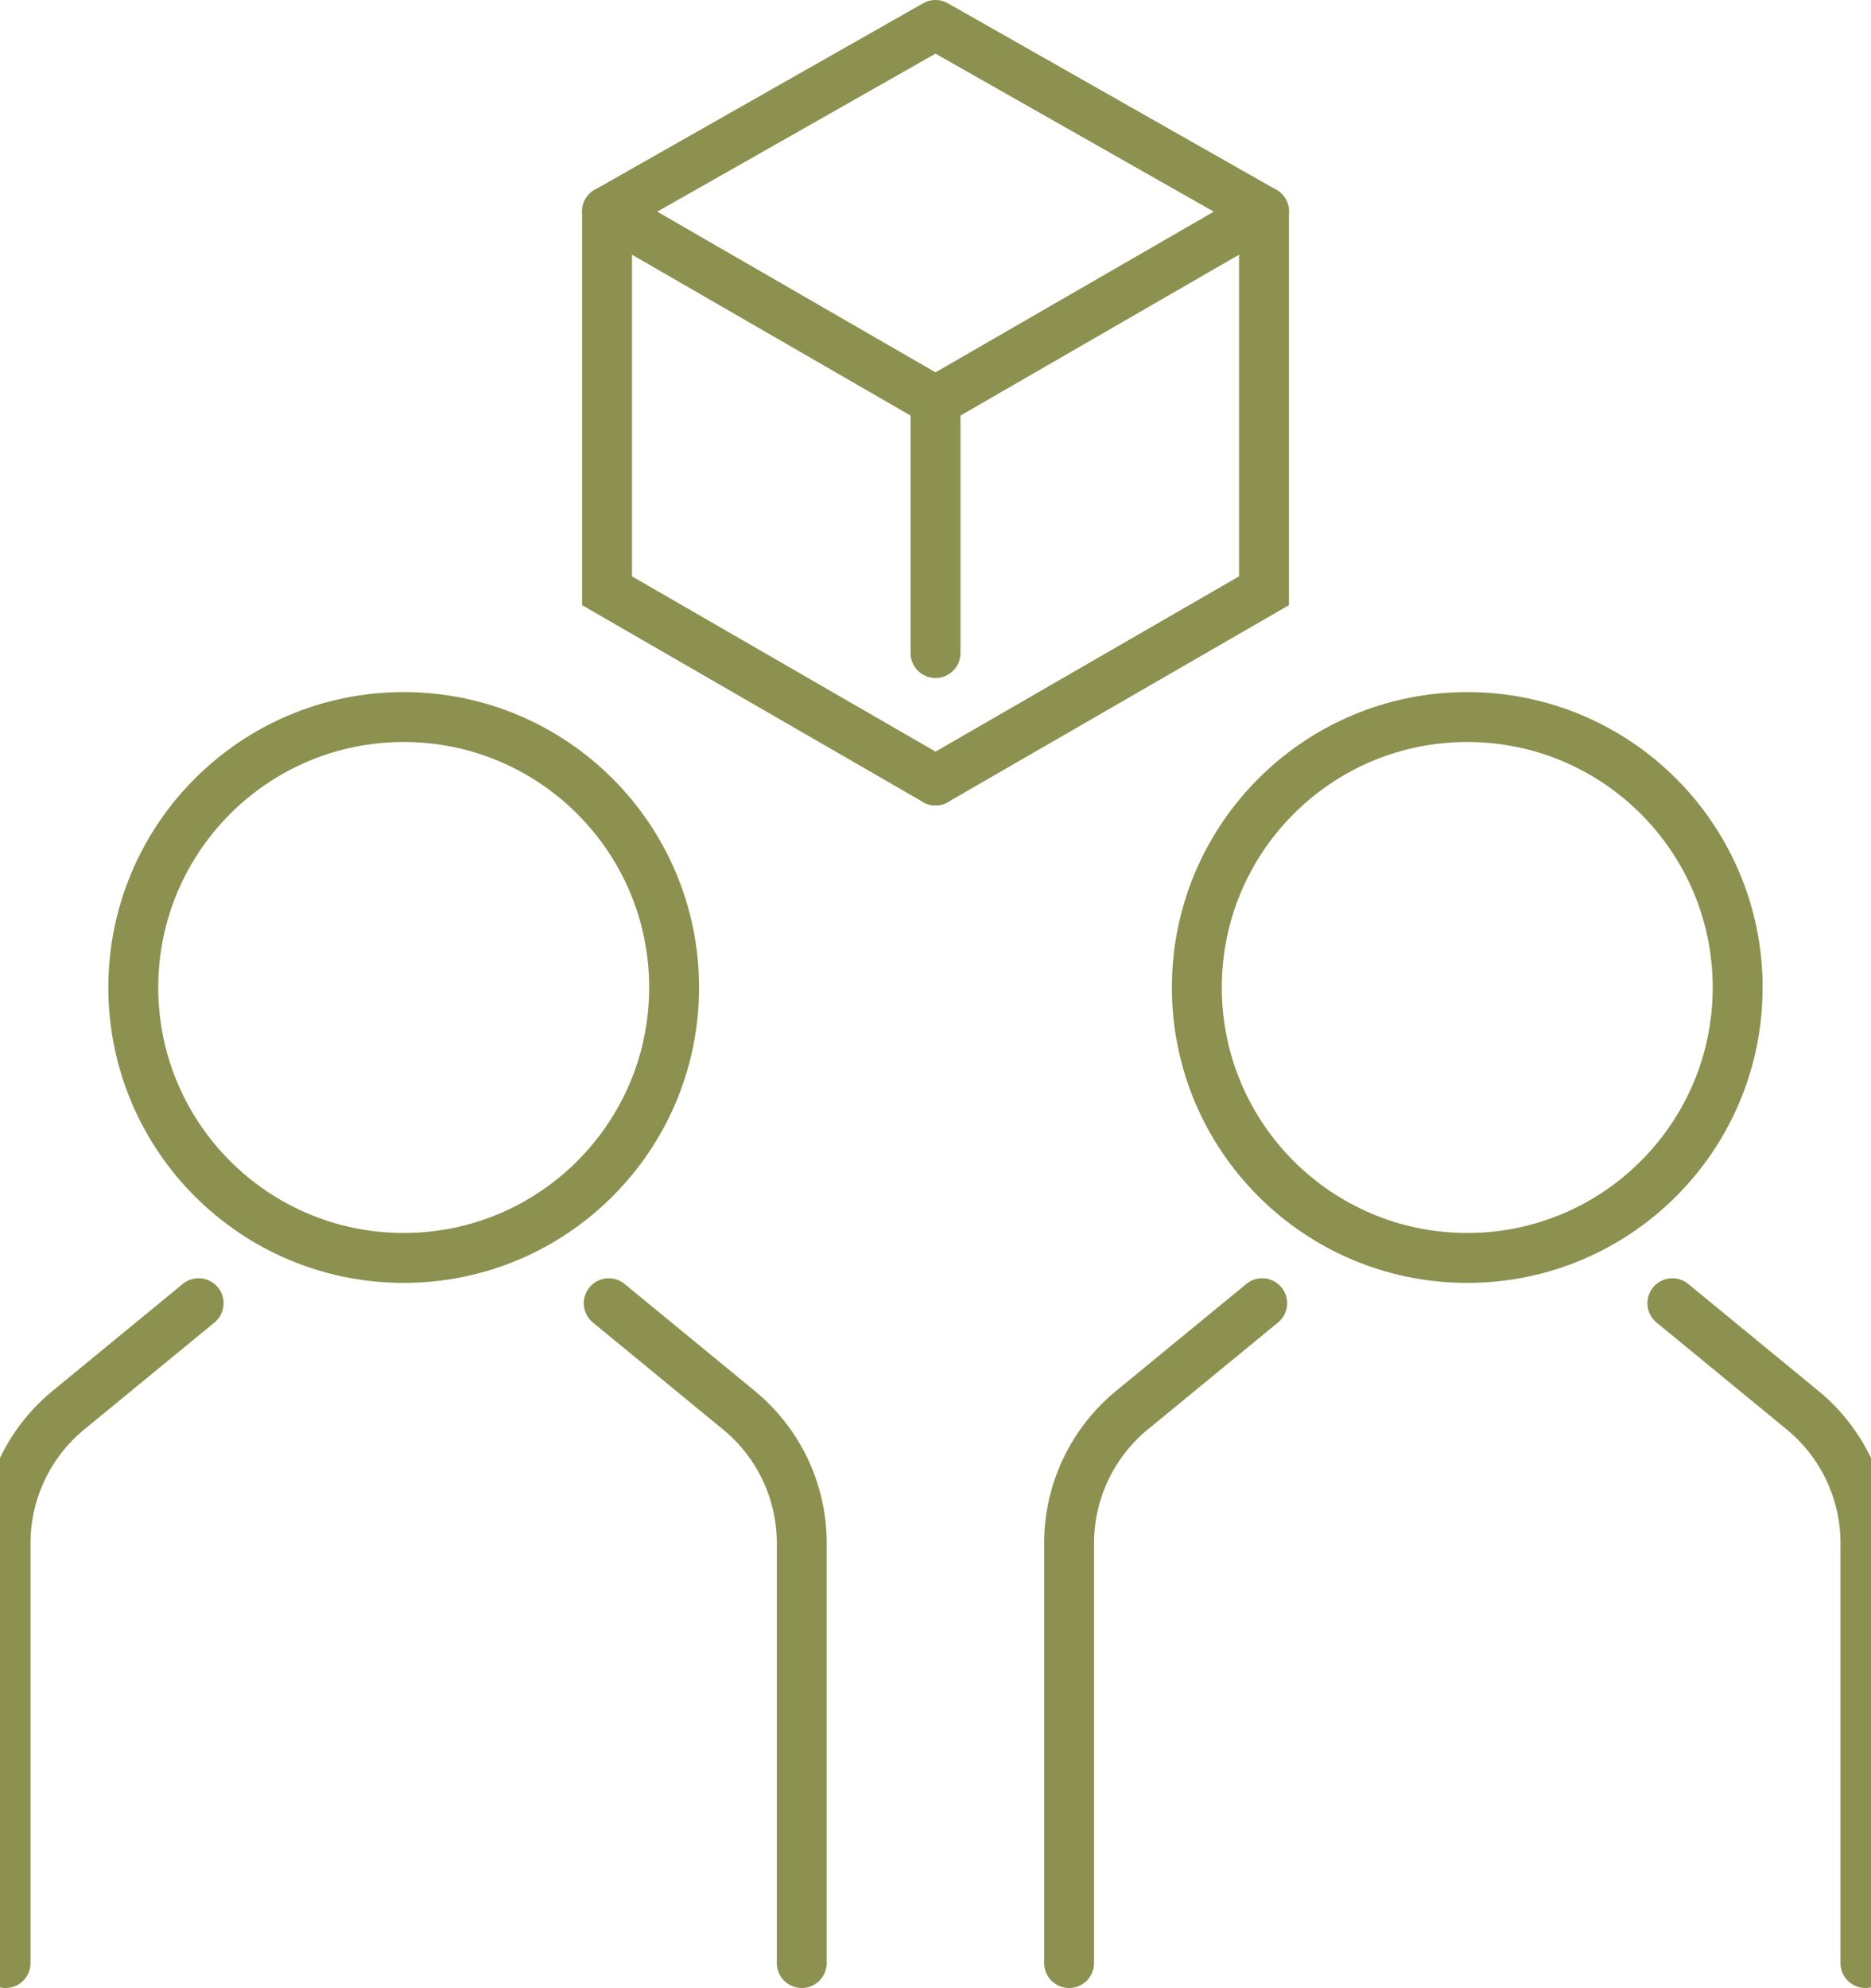
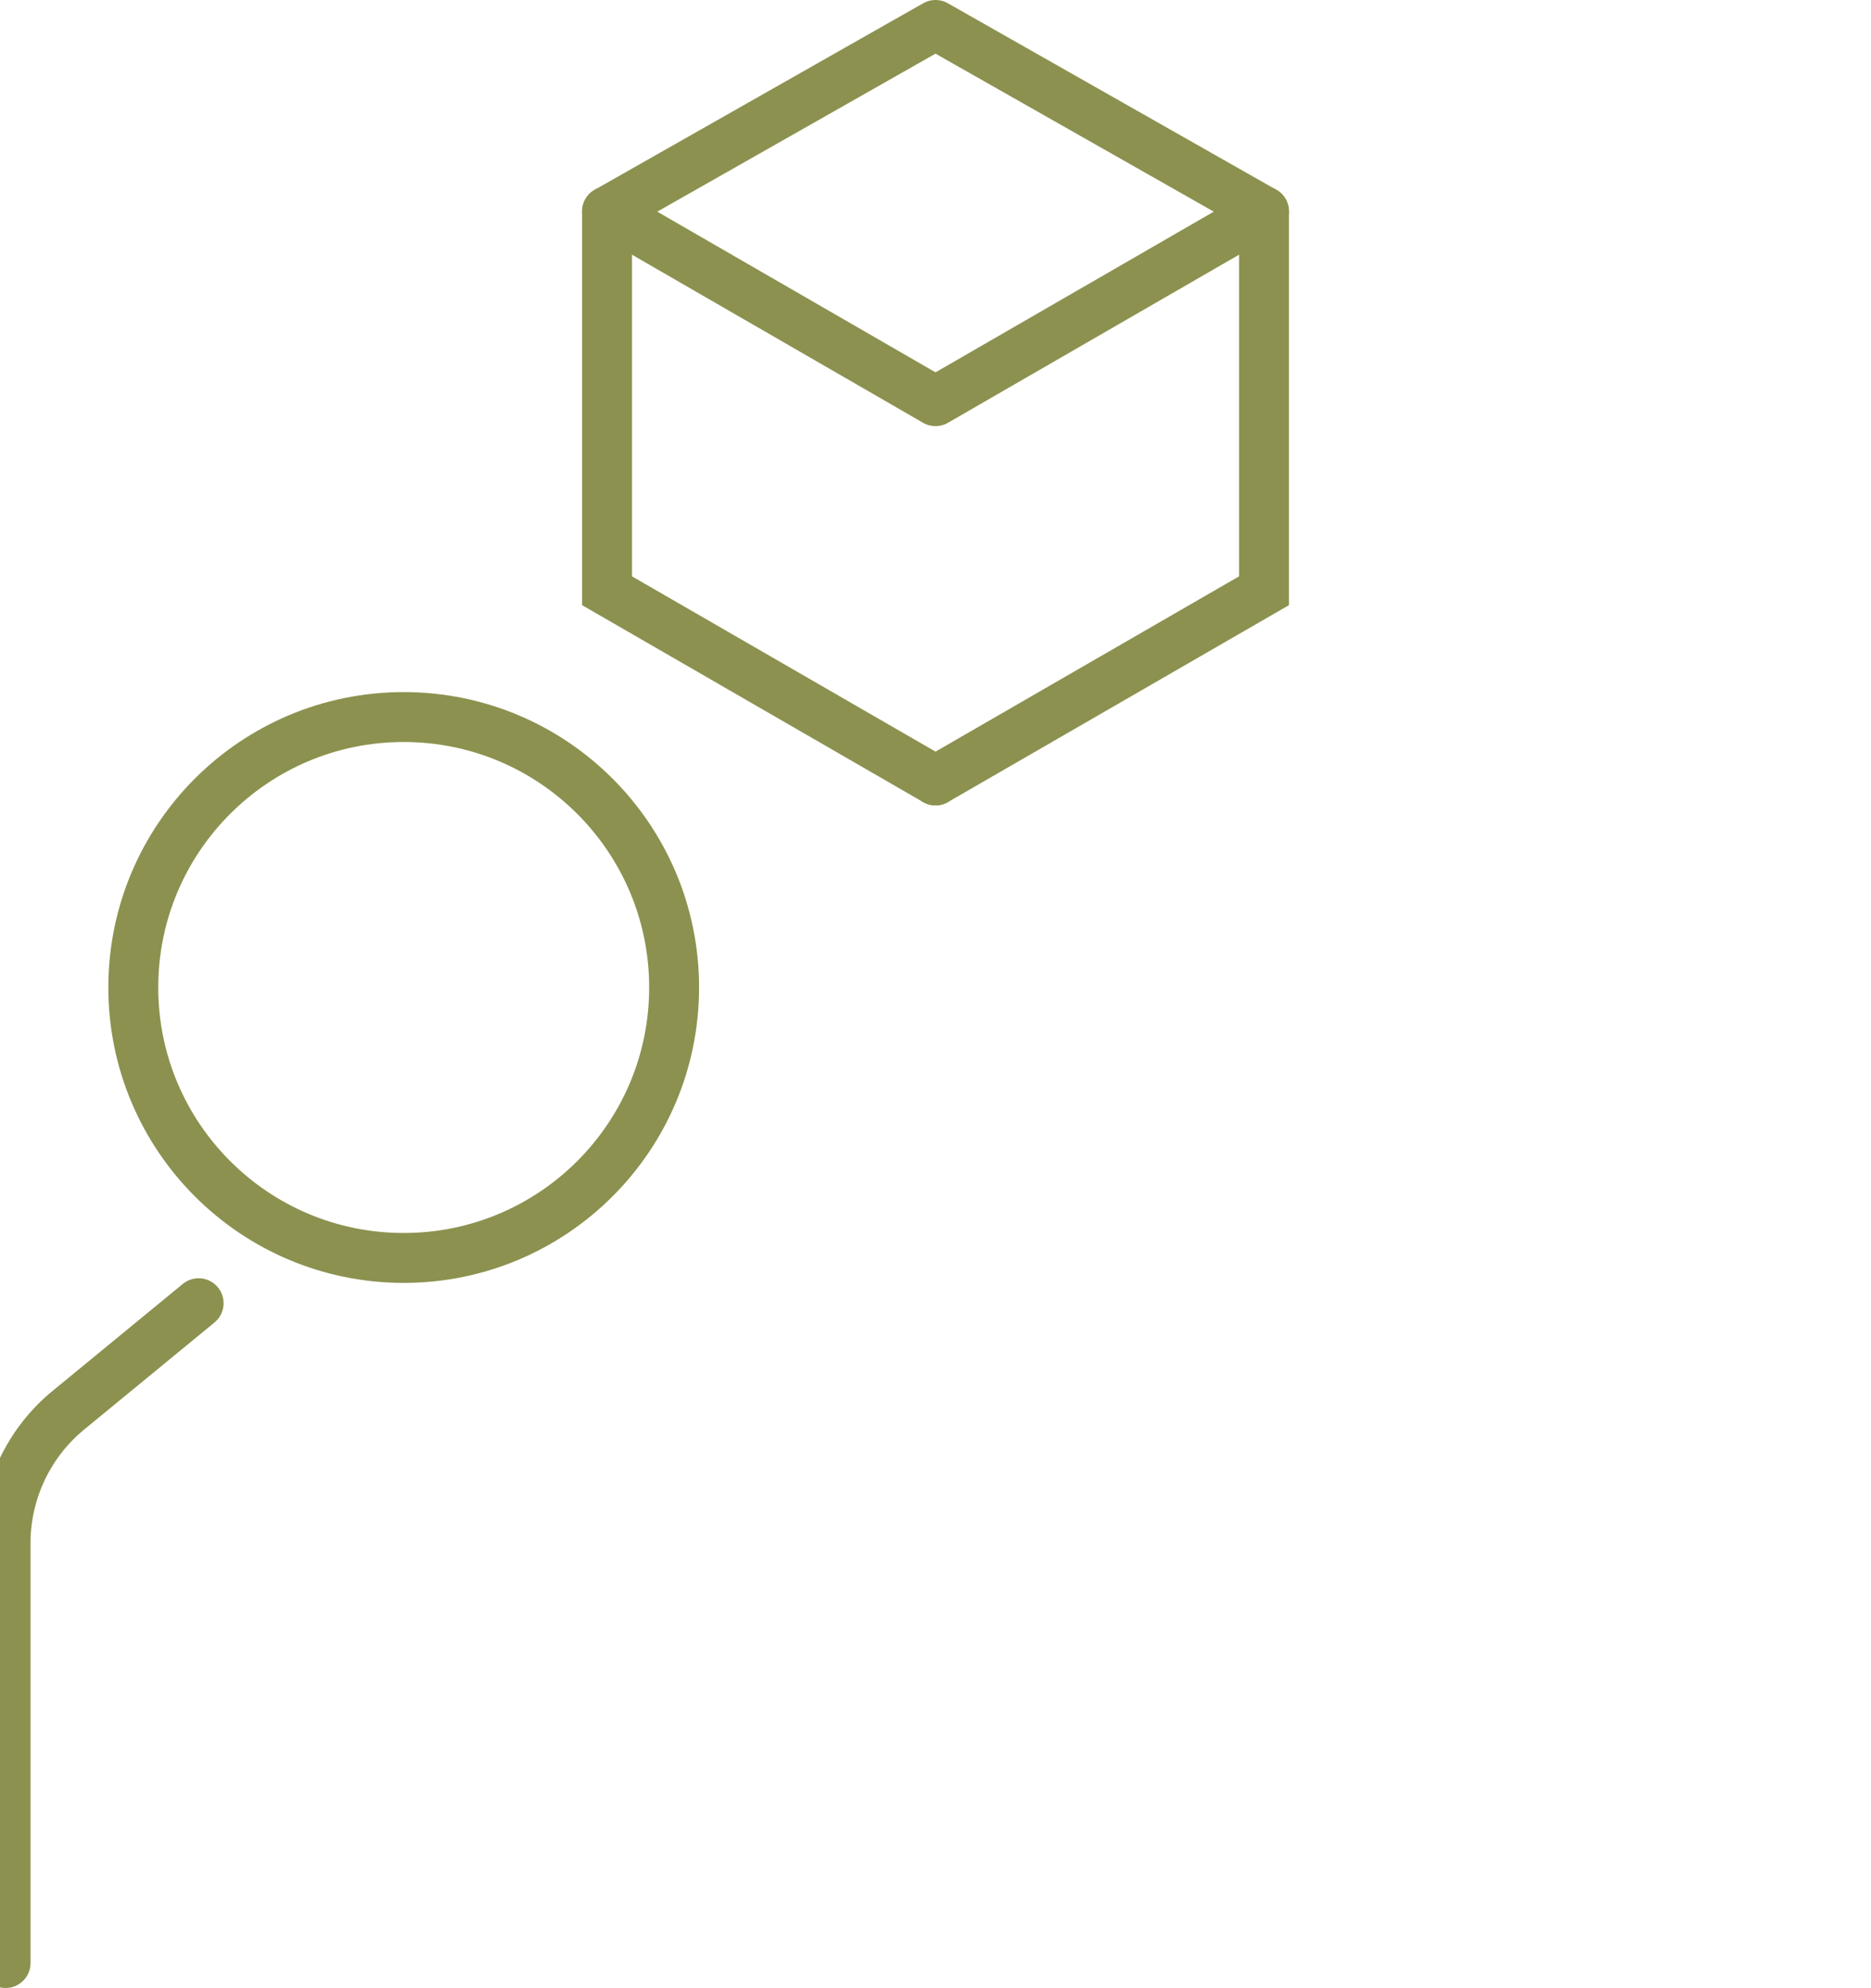
<svg xmlns="http://www.w3.org/2000/svg" preserveAspectRatio="xMidYMid slice" width="32px" height="34px" viewBox="0 0 40.489 42.146">
  <g id="Gruppe_11588" data-name="Gruppe 11588" transform="translate(-1335.883 -1678.964)">
    <g id="Gruppe_11579" data-name="Gruppe 11579">
      <path id="Pfad_10977" data-name="Pfad 10977" d="M1356.128,1679.493l6.964,3.954-6.964,4.021-6.964-4.021Z" fill="none" stroke="#8c914f" stroke-linecap="round" stroke-linejoin="round" stroke-width="1.058" />
      <path id="Pfad_10978" data-name="Pfad 10978" d="M1356.128,1695.508l-6.964-4.021v-8.041" fill="none" stroke="#8c914f" stroke-linecap="round" stroke-miterlimit="10" stroke-width="1.058" />
      <path id="Pfad_10979" data-name="Pfad 10979" d="M1356.128,1695.508l6.964-4.021v-8.041" fill="none" stroke="#8c914f" stroke-linecap="round" stroke-miterlimit="10" stroke-width="1.058" />
-       <line id="Linie_4891" data-name="Linie 4891" y2="5.341" transform="translate(1356.128 1687.467)" fill="none" stroke="#8c914f" stroke-linecap="round" stroke-miterlimit="10" stroke-width="1.058" />
    </g>
    <g id="Gruppe_11583" data-name="Gruppe 11583">
      <g id="Gruppe_11582" data-name="Gruppe 11582">
        <g id="Gruppe_11580" data-name="Gruppe 11580">
-           <circle id="Ellipse_689" data-name="Ellipse 689" cx="5.733" cy="5.733" r="5.733" transform="translate(1361.668 1694.164)" fill="none" stroke="#8c914f" stroke-linecap="round" stroke-miterlimit="10" stroke-width="1.058" />
-         </g>
+           </g>
        <g id="Gruppe_11581" data-name="Gruppe 11581">
-           <path id="Pfad_10980" data-name="Pfad 10980" d="M1363.053,1706.59l-2.761,2.268a3.649,3.649,0,0,0-1.332,2.819v8.9" fill="none" stroke="#8c914f" stroke-linecap="round" stroke-linejoin="round" stroke-width="1.058" />
-           <path id="Pfad_10981" data-name="Pfad 10981" d="M1371.75,1706.59l2.761,2.268a3.649,3.649,0,0,1,1.332,2.819v8.9" fill="none" stroke="#8c914f" stroke-linecap="round" stroke-linejoin="round" stroke-width="1.058" />
-         </g>
+           </g>
      </g>
    </g>
    <g id="Gruppe_11587" data-name="Gruppe 11587">
      <g id="Gruppe_11586" data-name="Gruppe 11586">
        <g id="Gruppe_11584" data-name="Gruppe 11584">
          <circle id="Ellipse_690" data-name="Ellipse 690" cx="5.733" cy="5.733" r="5.733" transform="translate(1339.12 1694.164)" fill="none" stroke="#8c914f" stroke-linecap="round" stroke-miterlimit="10" stroke-width="1.058" />
        </g>
        <g id="Gruppe_11585" data-name="Gruppe 11585">
          <path id="Pfad_10982" data-name="Pfad 10982" d="M1340.505,1706.59l-2.761,2.268a3.649,3.649,0,0,0-1.332,2.819v8.9" fill="none" stroke="#8c914f" stroke-linecap="round" stroke-linejoin="round" stroke-width="1.058" />
-           <path id="Pfad_10983" data-name="Pfad 10983" d="M1349.2,1706.59l2.76,2.268a3.646,3.646,0,0,1,1.332,2.819v8.9" fill="none" stroke="#8c914f" stroke-linecap="round" stroke-linejoin="round" stroke-width="1.058" />
        </g>
      </g>
    </g>
  </g>
</svg>